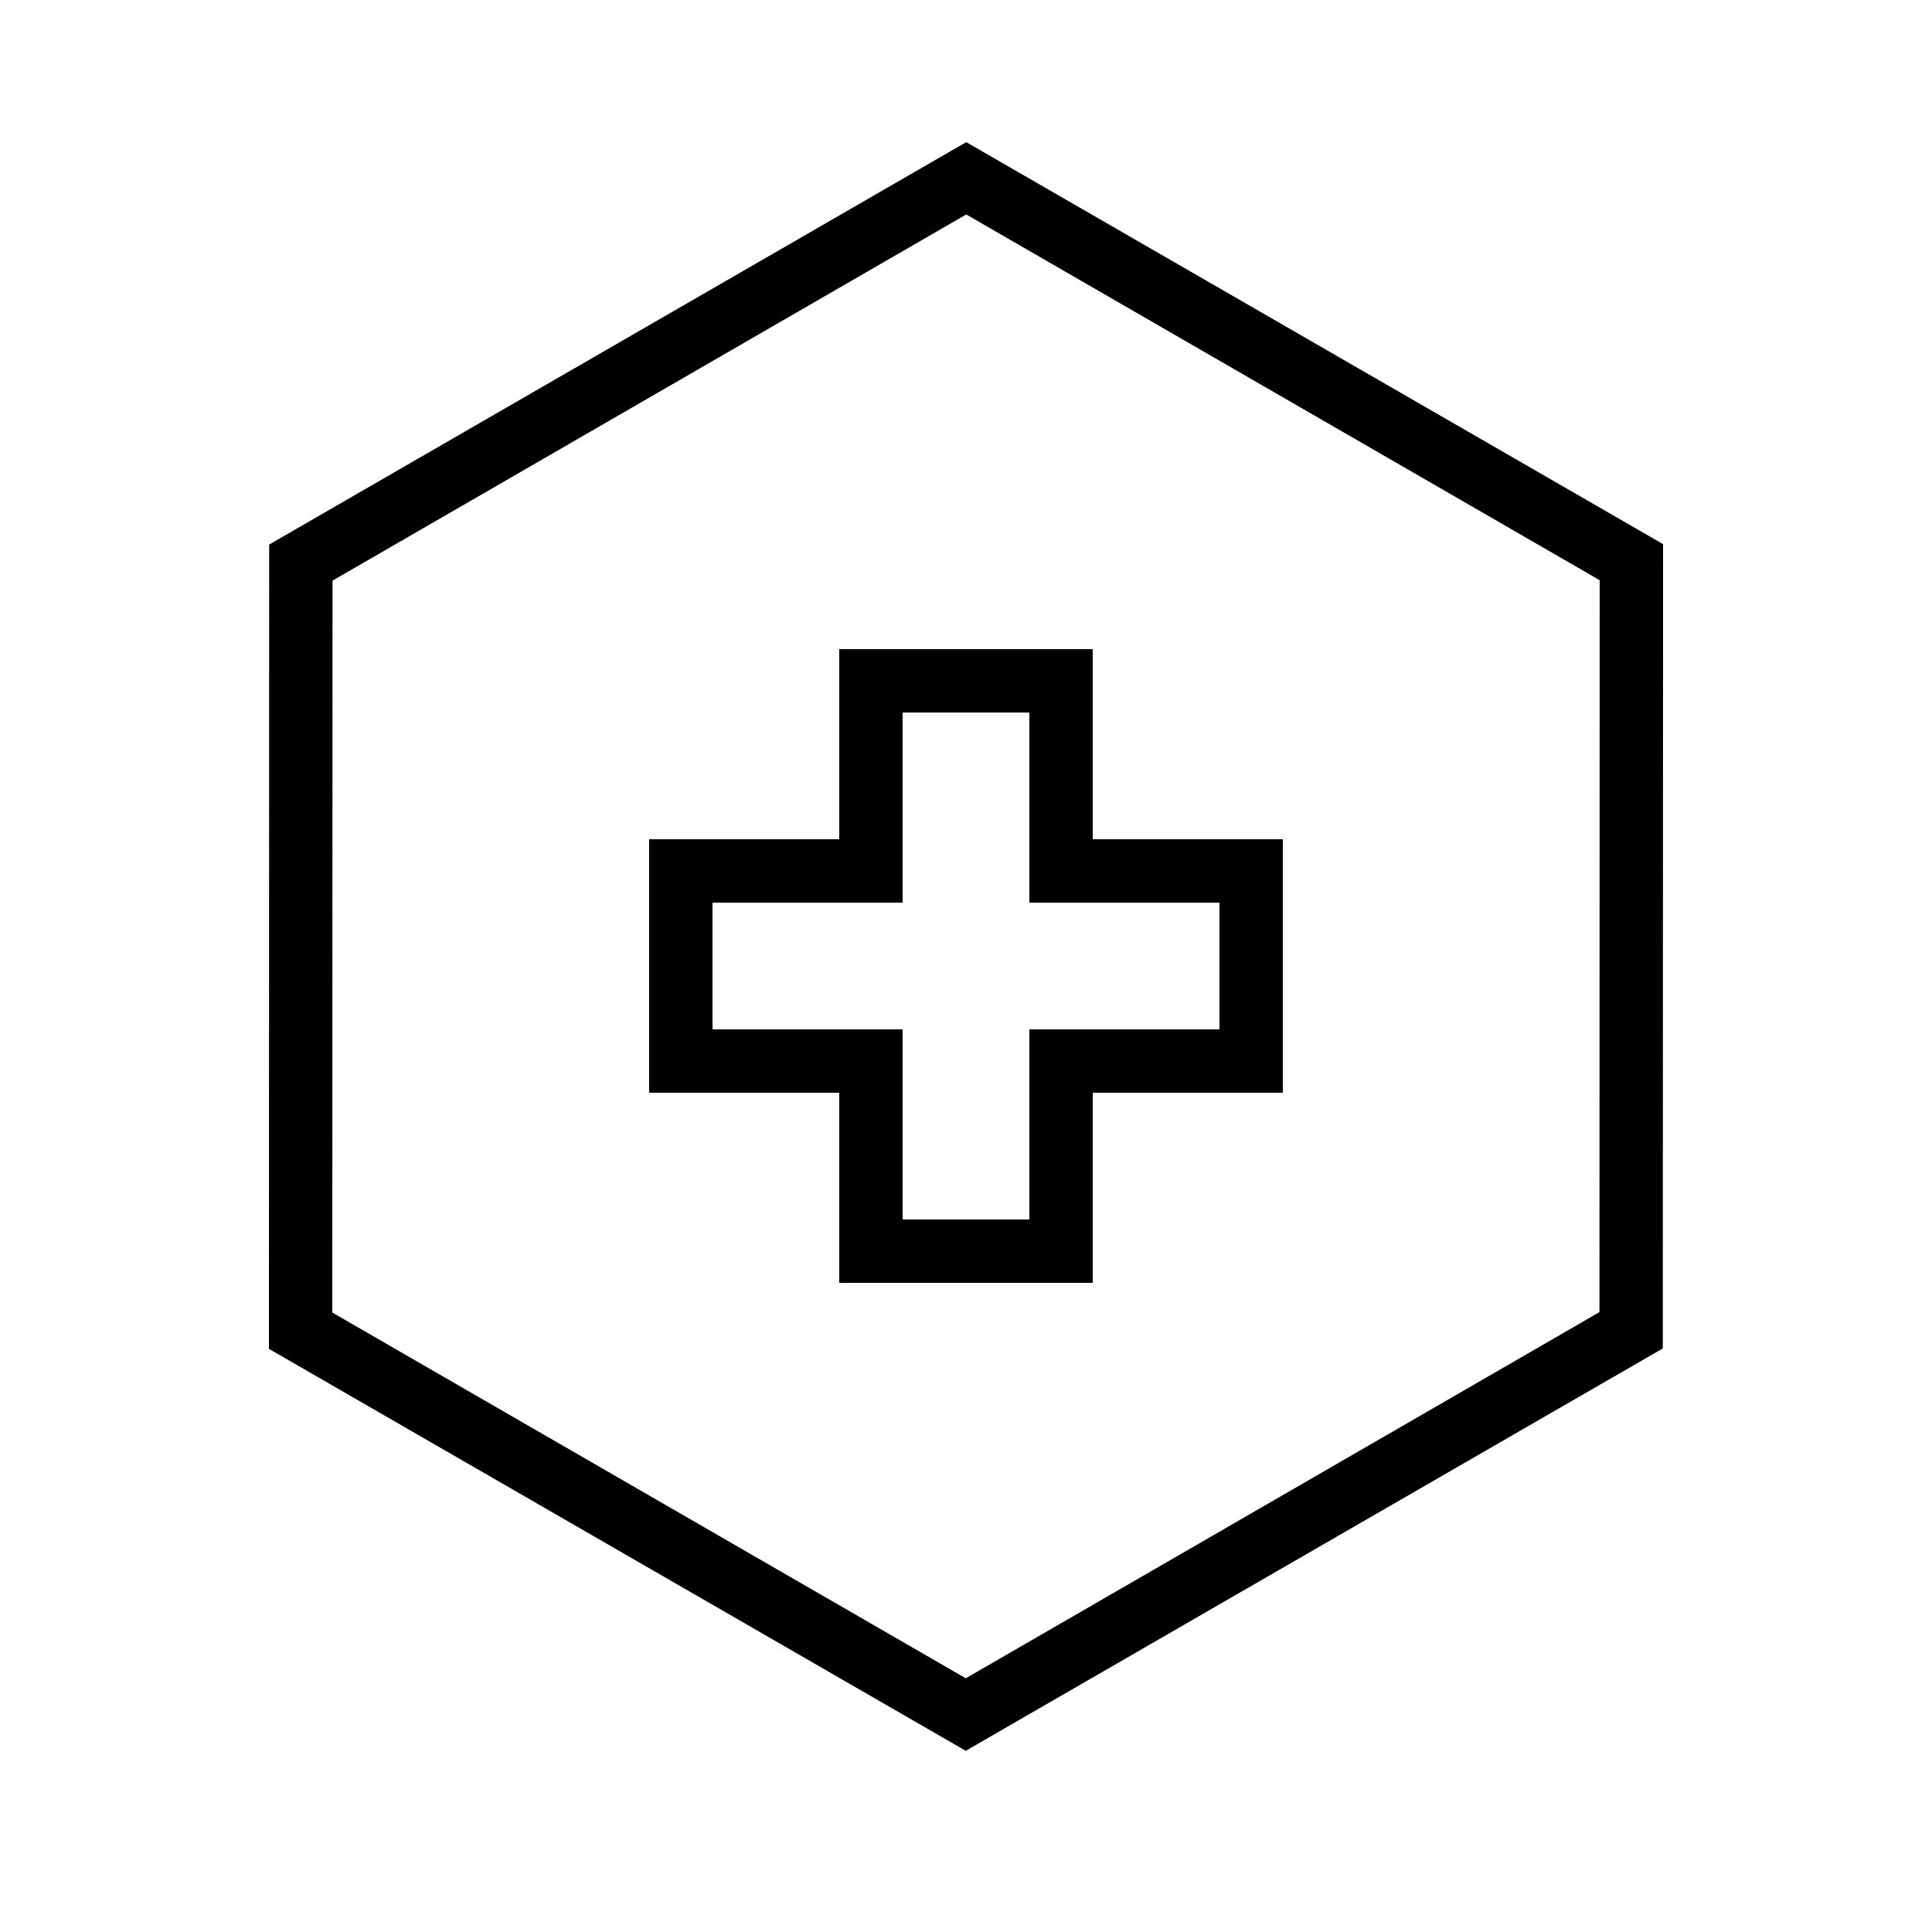
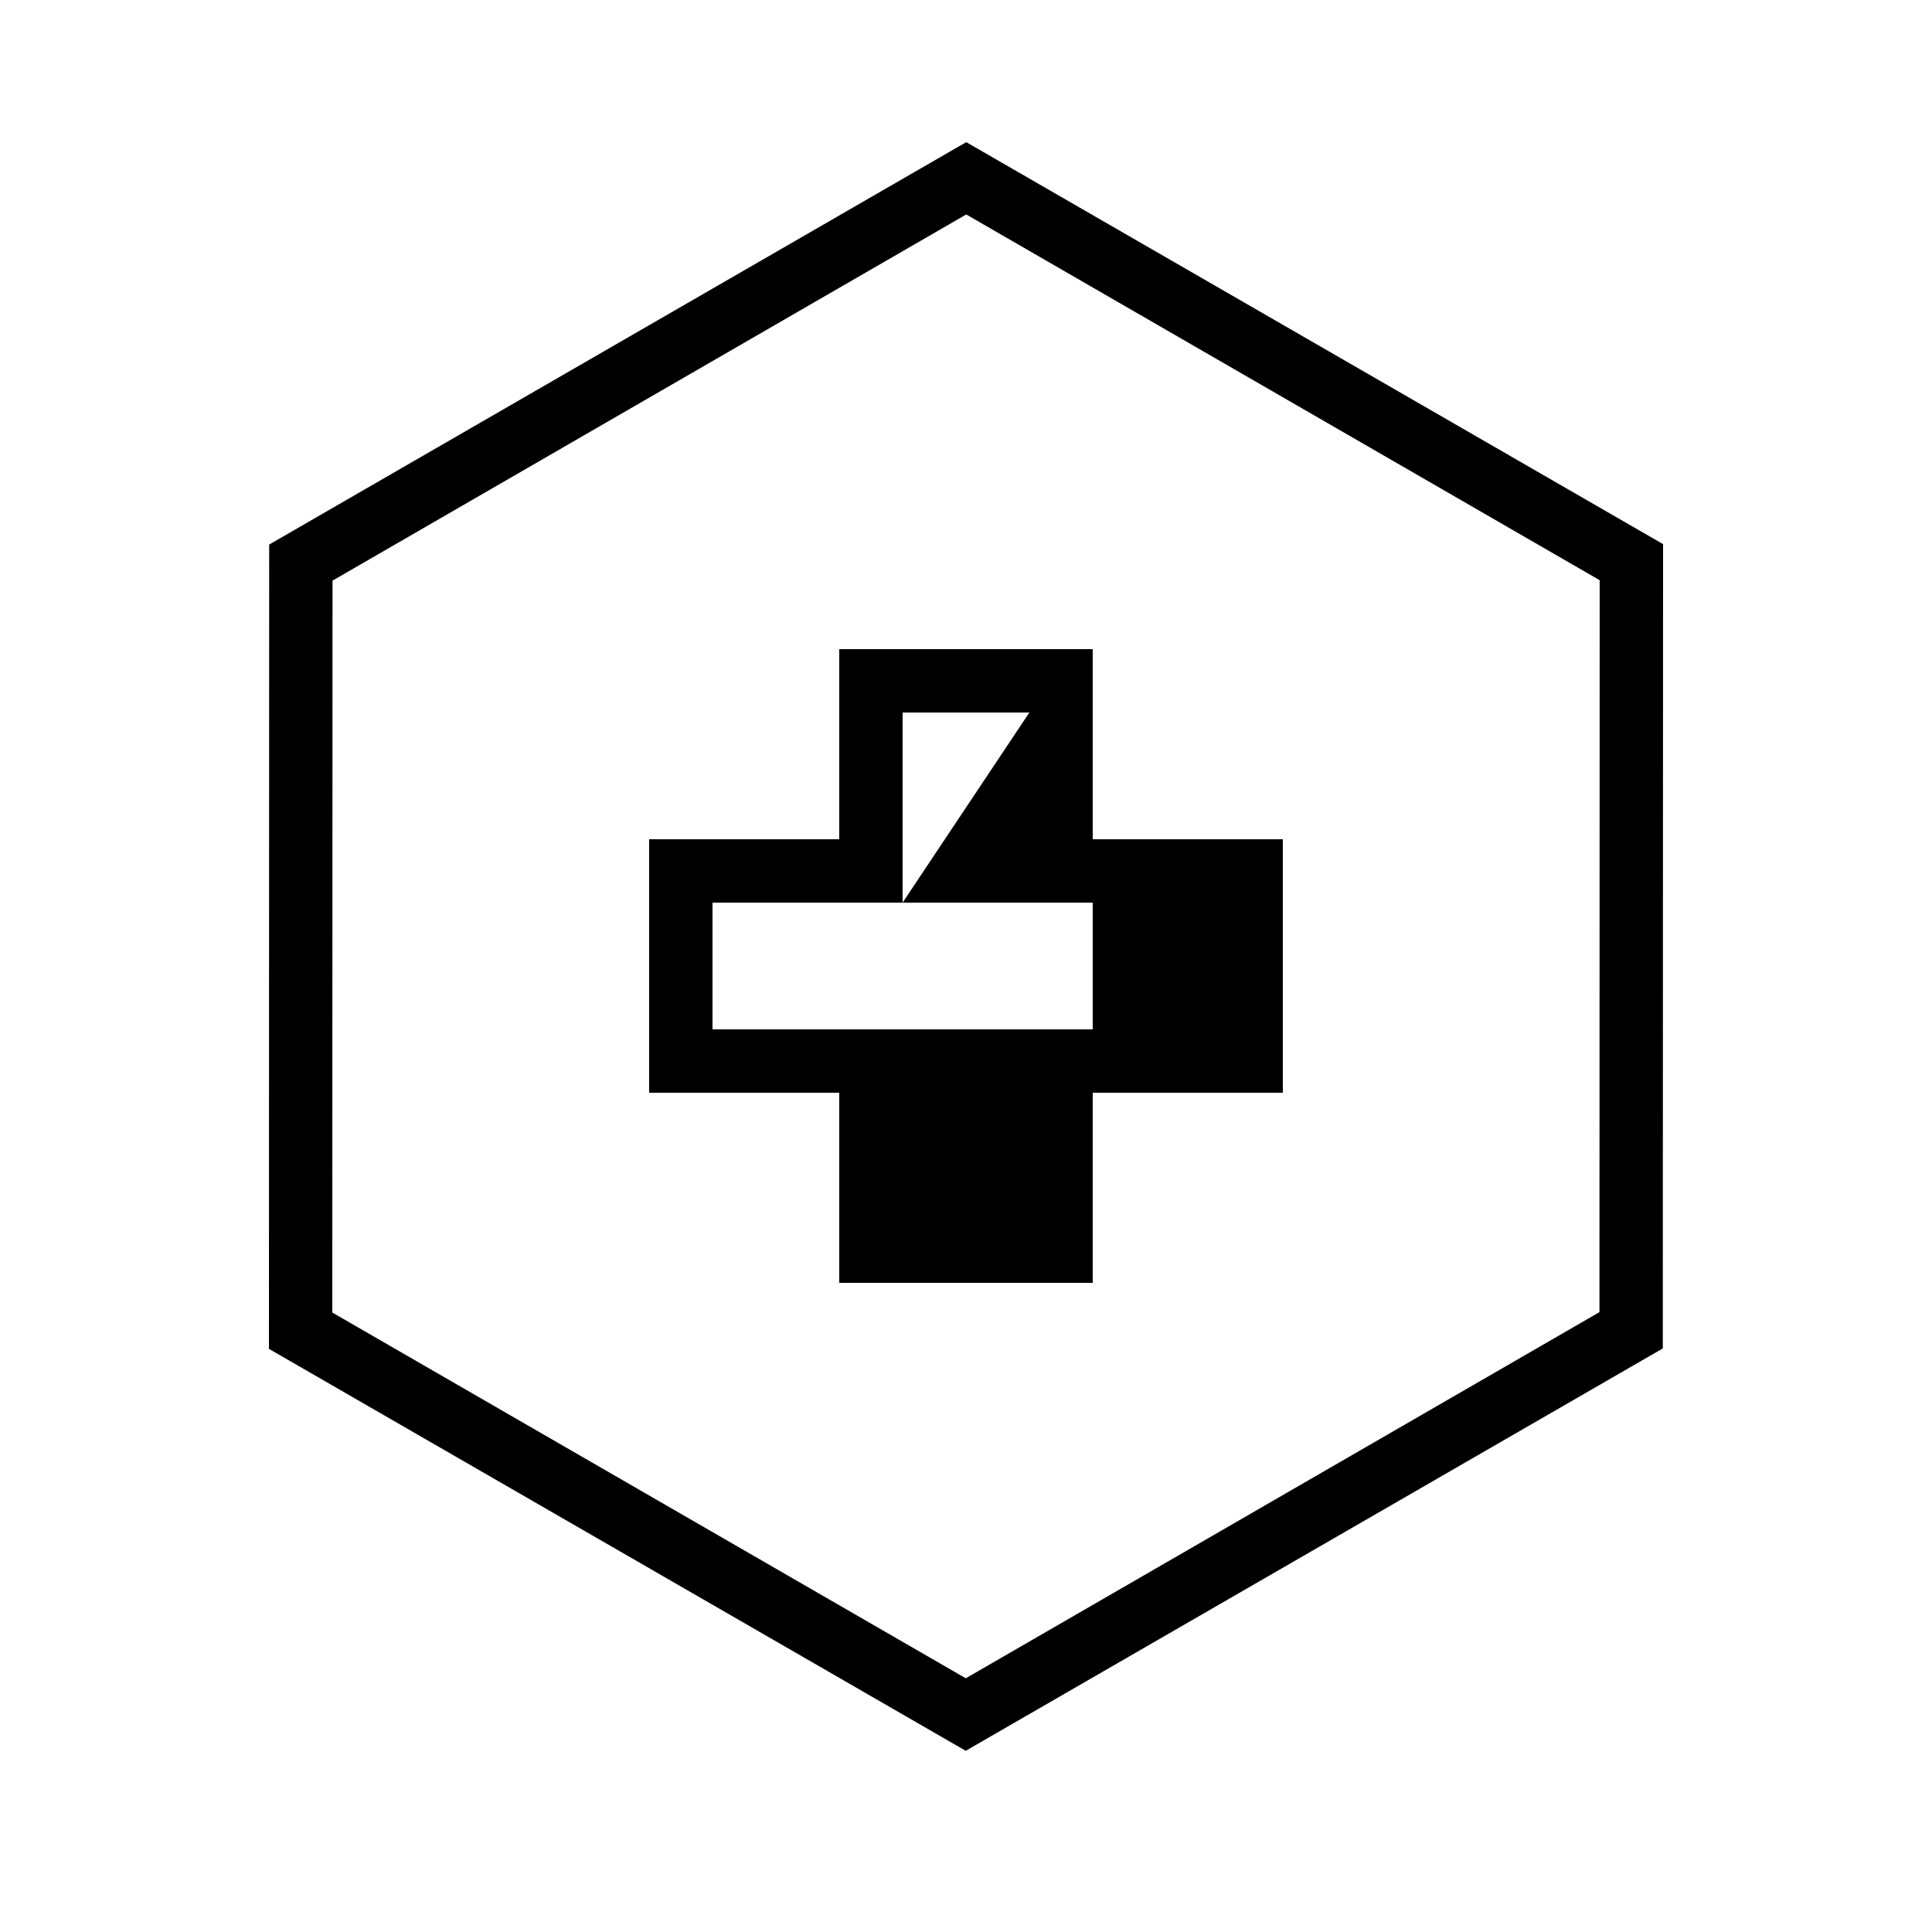
<svg xmlns="http://www.w3.org/2000/svg" fill="#000000" width="800px" height="800px" version="1.1" viewBox="144 144 512 512">
-   <path d="m584.73 288.2-0.07 213.15-184.73 106.63-184.66-106.52 0.066-213.15 184.73-106.64zm-16.797 9.559-0.062 193.97-167.93 97.035-167.88-96.93 0.062-193.96 167.94-97.039zm-134.35 18.277h-67.176v50.379h-50.379v67.176h50.379v50.379h67.176v-50.379h50.379v-67.176h-50.379zm-16.793 16.793h-33.59v50.379h-50.379v33.59h50.379v50.379h33.59v-50.379h50.379v-33.59h-50.379z" fill-rule="evenodd" />
+   <path d="m584.73 288.2-0.07 213.15-184.73 106.63-184.66-106.52 0.066-213.15 184.73-106.64zm-16.797 9.559-0.062 193.97-167.93 97.035-167.88-96.93 0.062-193.96 167.94-97.039zm-134.35 18.277h-67.176v50.379h-50.379v67.176h50.379v50.379h67.176v-50.379h50.379v-67.176h-50.379zm-16.793 16.793h-33.59v50.379h-50.379v33.59h50.379v50.379v-50.379h50.379v-33.59h-50.379z" fill-rule="evenodd" />
</svg>